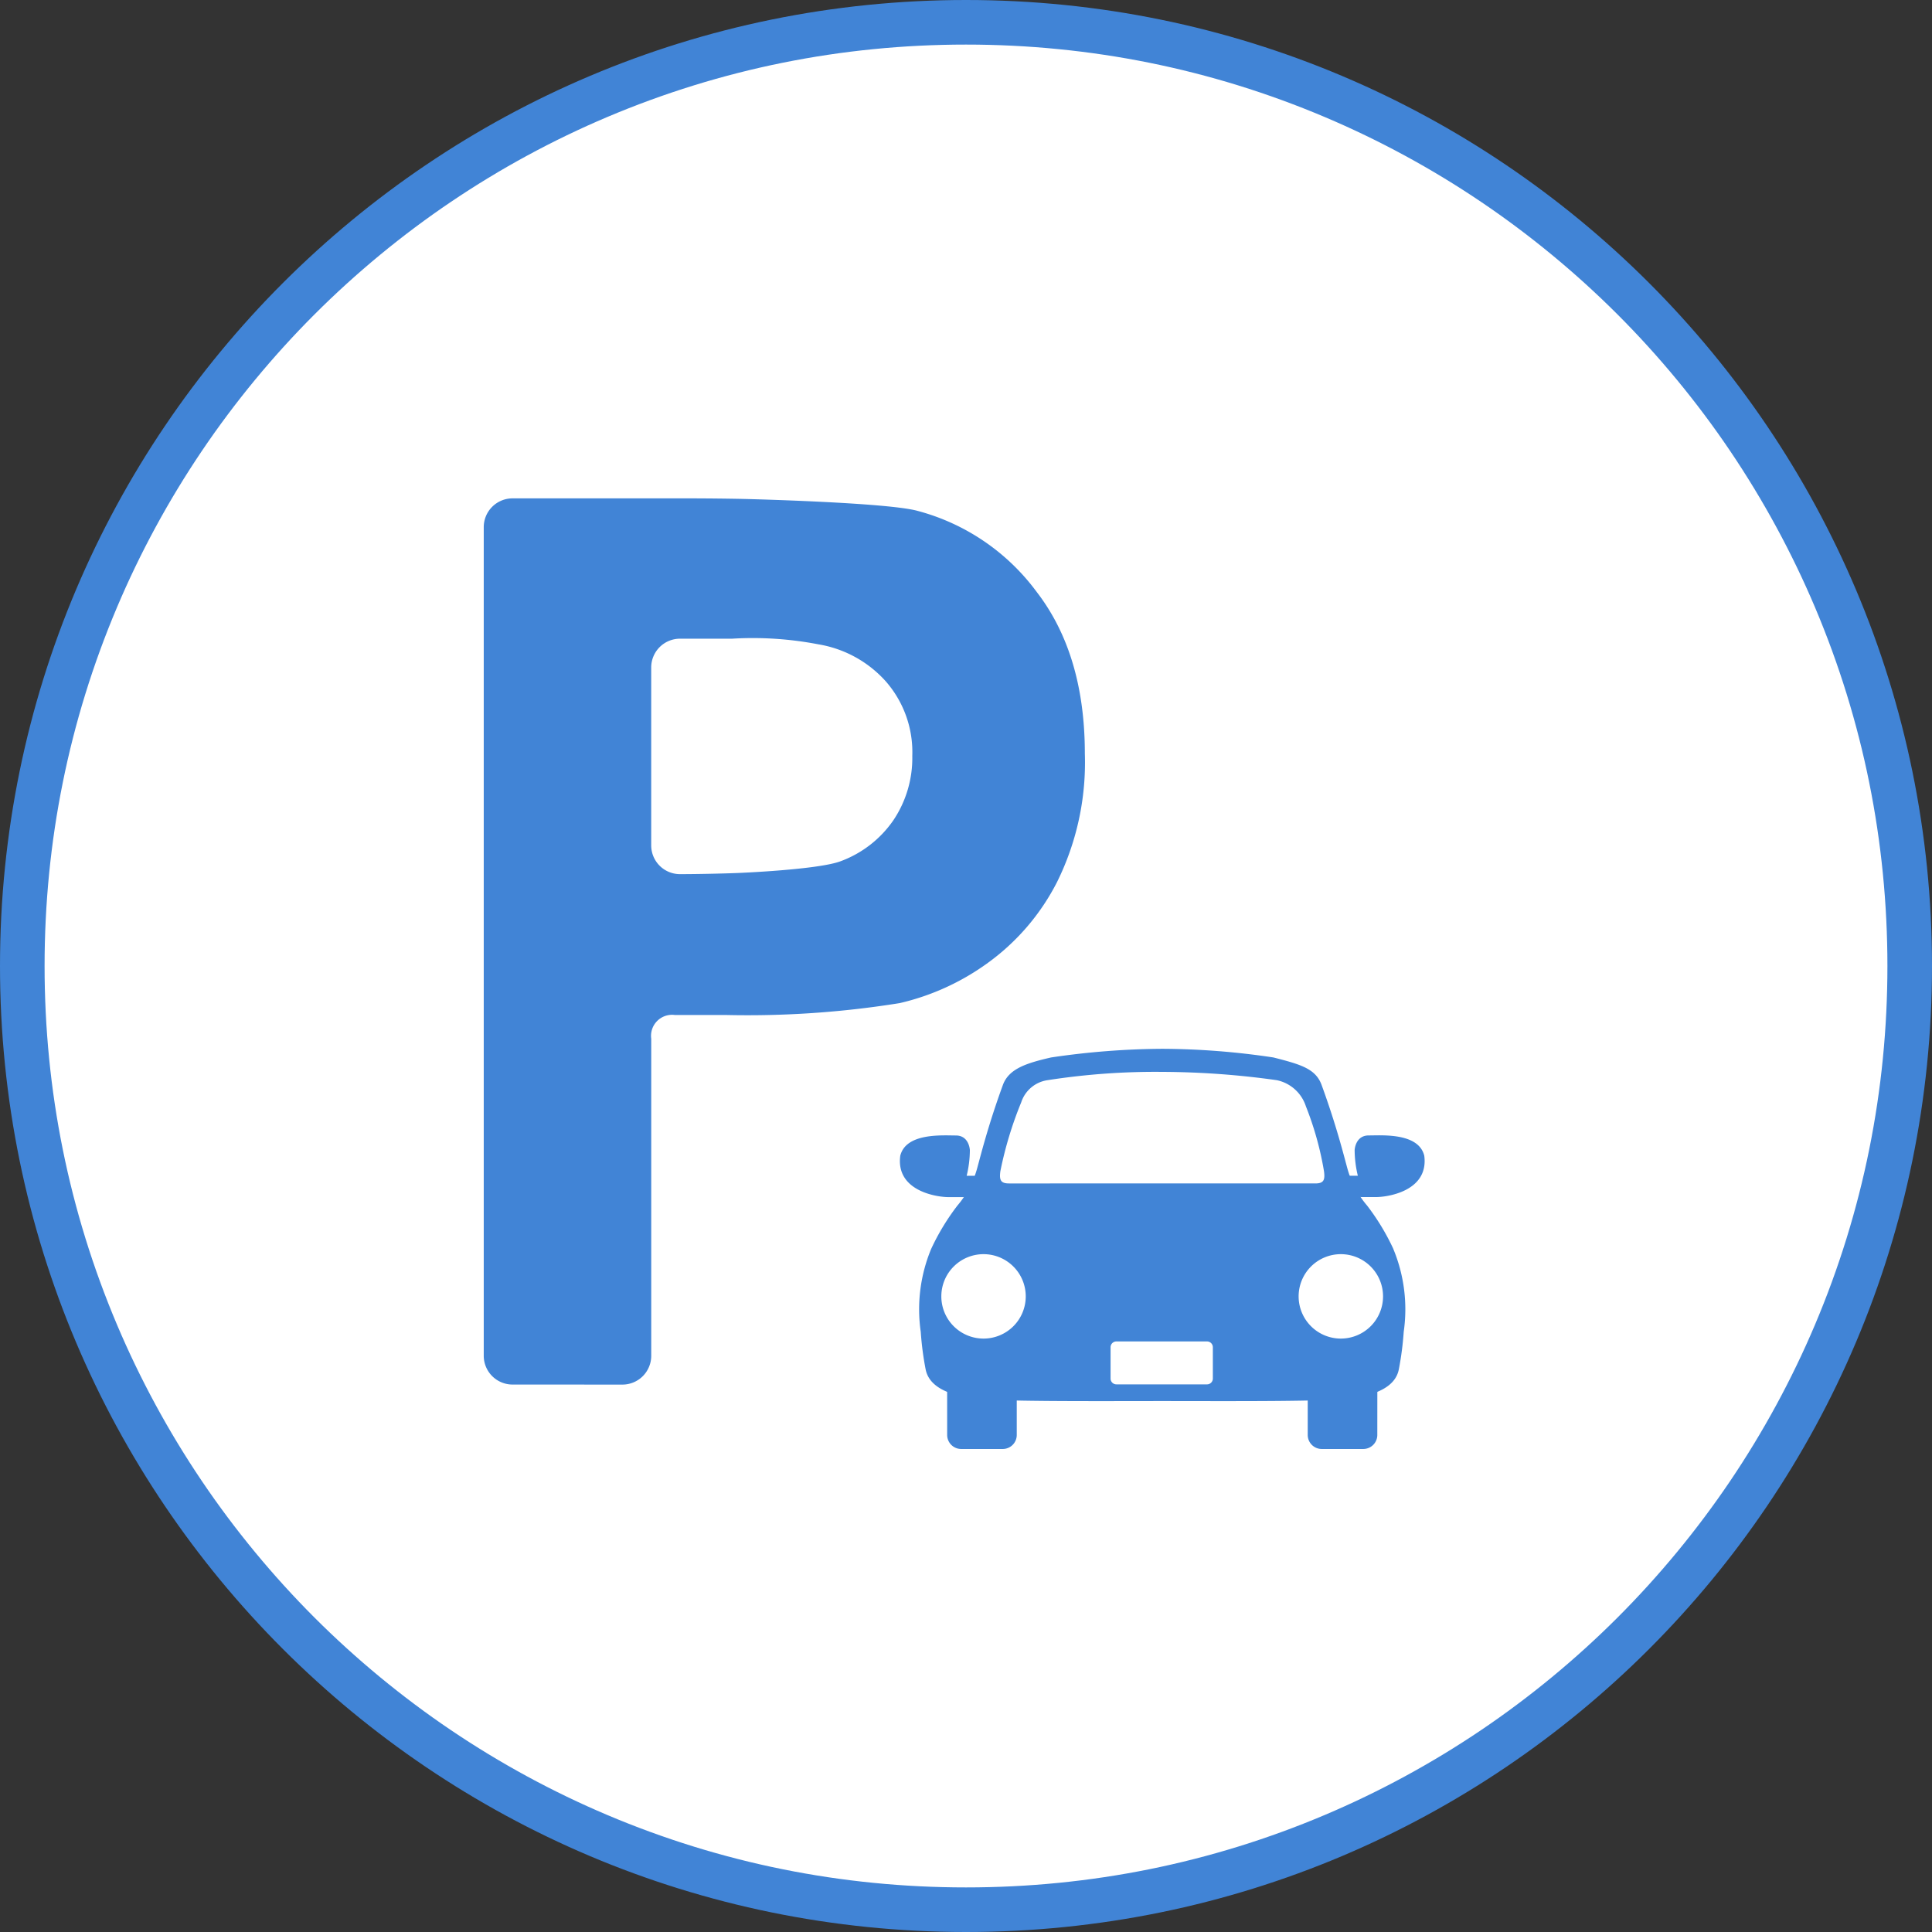
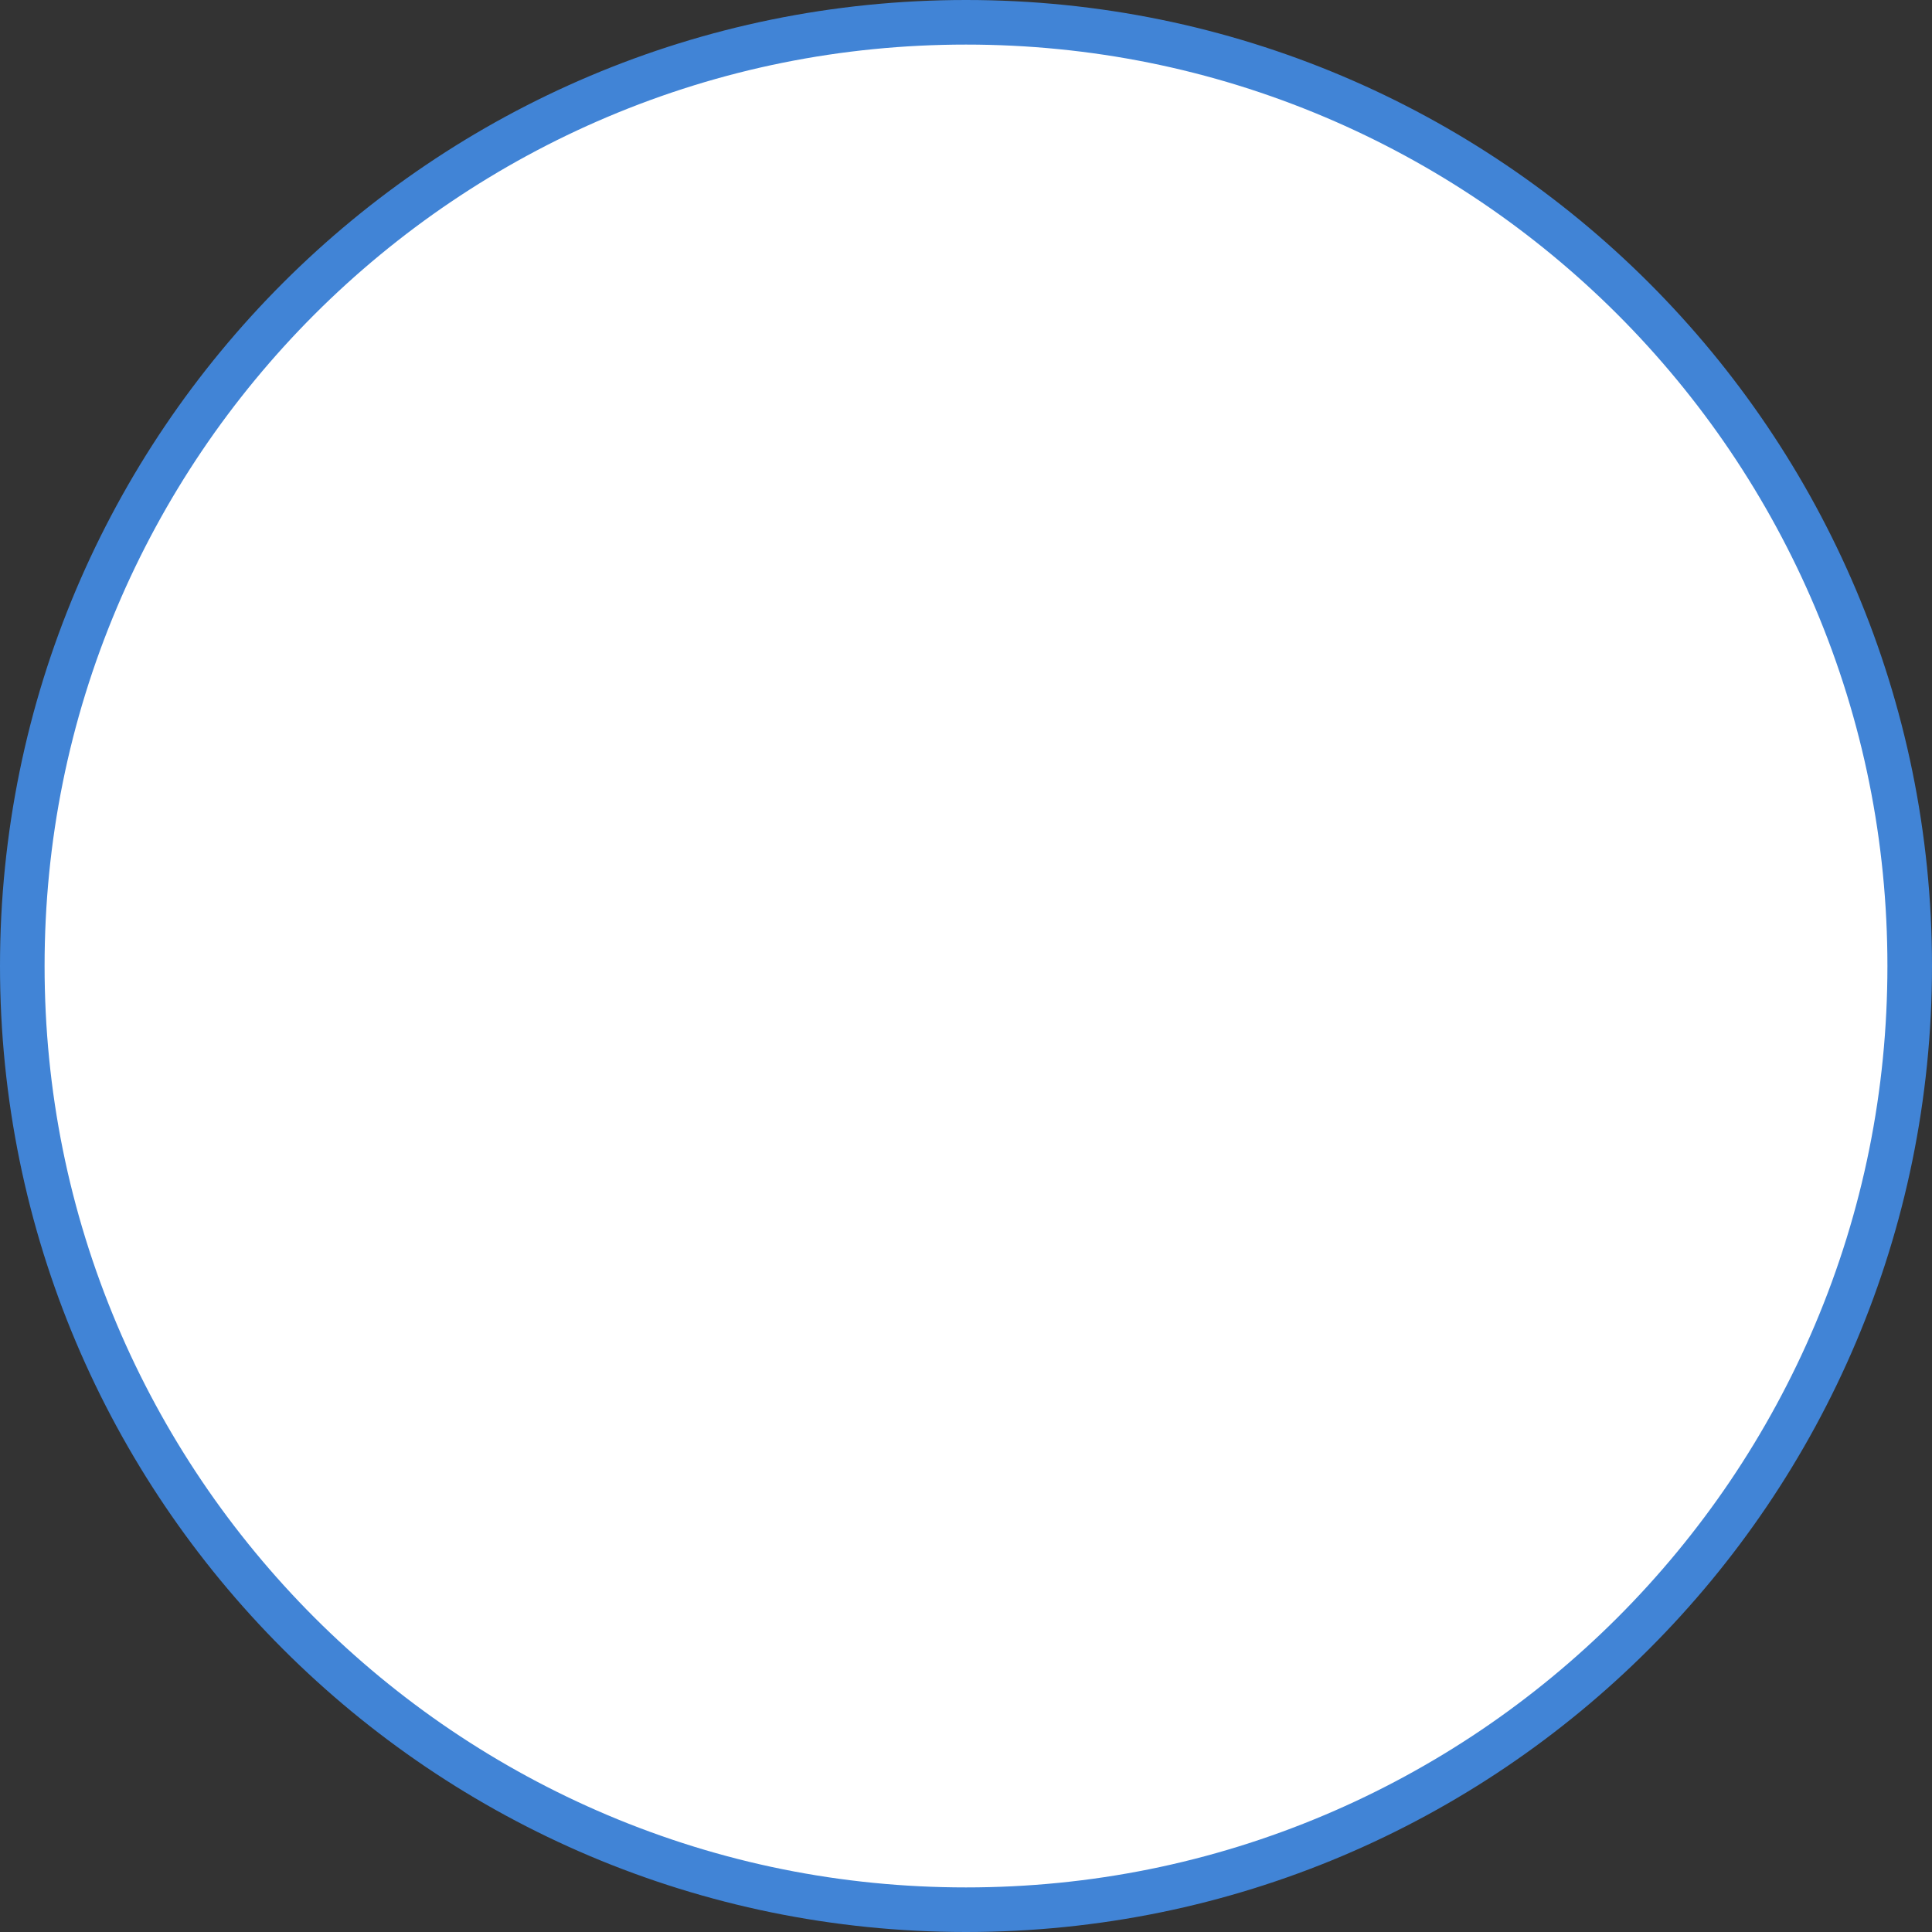
<svg xmlns="http://www.w3.org/2000/svg" width="130" height="130" viewBox="0 0 130 130">
  <rect x="0" y="0" width="130" height="130" fill="#333333" stroke="none" />
  <defs>
    <clipPath id="clip-path">
-       <rect id="長方形_172" data-name="長方形 172" width="72.899" height="73.66" fill="none" />
-     </clipPath>
+       </clipPath>
  </defs>
  <g id="グループ_246" data-name="グループ 246" transform="translate(-467 -694)">
    <g id="パス_931" data-name="パス 931" transform="translate(467 694)" fill="#fff">
      <path d="M 65 128.5 C 56.427 128.5 48.111 126.821 40.283 123.51 C 36.521 121.919 32.892 119.949 29.498 117.656 C 26.135 115.384 22.973 112.775 20.099 109.901 C 17.225 107.027 14.616 103.865 12.344 100.502 C 10.051 97.108 8.081 93.479 6.49 89.717 C 3.179 81.889 1.5 73.573 1.5 65 C 1.5 56.427 3.179 48.111 6.49 40.283 C 8.081 36.521 10.051 32.892 12.344 29.498 C 14.616 26.135 17.225 22.973 20.099 20.099 C 22.973 17.225 26.135 14.616 29.498 12.344 C 32.892 10.051 36.521 8.081 40.283 6.49 C 48.111 3.179 56.427 1.5 65 1.5 C 73.573 1.5 81.889 3.179 89.717 6.49 C 93.479 8.081 97.108 10.051 100.502 12.344 C 103.865 14.616 107.027 17.225 109.901 20.099 C 112.775 22.973 115.384 26.135 117.656 29.498 C 119.949 32.892 121.919 36.521 123.51 40.283 C 126.821 48.111 128.5 56.427 128.5 65 C 128.5 73.573 126.821 81.889 123.51 89.717 C 121.919 93.479 119.949 97.108 117.656 100.502 C 115.384 103.865 112.775 107.027 109.901 109.901 C 107.027 112.775 103.865 115.384 100.502 117.656 C 97.108 119.949 93.479 121.919 89.717 123.51 C 81.889 126.821 73.573 128.5 65 128.5 Z" stroke="none" />
      <path d="M 65 3 C 56.629 3 48.509 4.639 40.868 7.871 C 37.195 9.425 33.652 11.348 30.337 13.587 C 27.054 15.805 23.966 18.353 21.159 21.159 C 18.353 23.966 15.805 27.054 13.587 30.337 C 11.348 33.652 9.425 37.195 7.871 40.868 C 4.639 48.509 3 56.629 3 65 C 3 73.371 4.639 81.491 7.871 89.132 C 9.425 92.805 11.348 96.348 13.587 99.663 C 15.805 102.946 18.353 106.034 21.159 108.841 C 23.966 111.647 27.054 114.195 30.337 116.413 C 33.652 118.652 37.195 120.575 40.868 122.129 C 48.509 125.361 56.629 127 65 127 C 73.371 127 81.491 125.361 89.132 122.129 C 92.805 120.575 96.348 118.652 99.663 116.413 C 102.946 114.195 106.034 111.647 108.841 108.841 C 111.647 106.034 114.195 102.946 116.413 99.663 C 118.652 96.348 120.575 92.805 122.129 89.132 C 125.361 81.491 127 73.371 127 65 C 127 56.629 125.361 48.509 122.129 40.868 C 120.575 37.195 118.652 33.652 116.413 30.337 C 114.195 27.054 111.647 23.966 108.841 21.159 C 106.034 18.353 102.946 15.805 99.663 13.587 C 96.348 11.348 92.805 9.425 89.132 7.871 C 81.491 4.639 73.371 3 65 3 M 65 0 C 100.898 0 130 29.102 130 65 C 130 100.898 100.898 130 65 130 C 29.102 130 0 100.898 0 65 C 0 29.102 29.102 0 65 0 Z" stroke="none" fill="#4184d6" />
    </g>
    <g id="グループ_219" data-name="グループ 219" transform="translate(1387.55 1217.84)">
      <g id="グループ_218" data-name="グループ 218" transform="translate(-888 -494)">
        <g id="グループ_217" data-name="グループ 217" transform="translate(0 0)" clip-path="url(#clip-path)">
-           <path id="パス_970" data-name="パス 970" d="M1275.5,1949.883a1.436,1.436,0,0,0,.819-.577,1.047,1.047,0,0,0-.062-.853l-.023,0h-.559a7.417,7.417,0,0,0,.215-1.726s-.04-.985-.944-.985-3.351-.191-3.739,1.363c-.319,2.423,2.569,2.8,3.287,2.784h.983Z" transform="translate(-1243.18 -1899.178)" fill="#4184d6" />
          <path id="パス_971" data-name="パス 971" d="M2635.711,1948.45h.558a7.409,7.409,0,0,1-.215-1.726s.041-.985.946-.985,3.35-.191,3.739,1.363c.32,2.423-2.569,2.8-3.288,2.784h-.968l-.042-.006c-.983-.233-1.1-.859-.755-1.431Z" transform="translate(-2577.453 -1899.178)" fill="#4184d6" />
          <path id="パス_972" data-name="パス 972" d="M2521.529,2668.927h-4.685l0,4.231a.944.944,0,0,0,.943.944h2.794a.944.944,0,0,0,.945-.944Z" transform="translate(-2461.4 -2606.443)" fill="#4184d6" />
-           <path id="パス_973" data-name="パス 973" d="M1415.447,2668.927h4.684l0,4.231a.943.943,0,0,1-.943.944h-2.794a.944.944,0,0,1-.945-.944Z" transform="translate(-1384.266 -2606.443)" fill="#4184d6" />
-           <path id="パス_974" data-name="パス 974" d="M1361.269,1694.935a15.436,15.436,0,0,0-1.769-2.921,6.518,6.518,0,0,1-1.324-2.494c-.232-.837-.724-2.849-1.734-5.616-.4-1.1-1.407-1.384-3.238-1.853a51.237,51.237,0,0,0-7.486-.583,52.665,52.665,0,0,0-7.486.583c-1.647.38-2.837.754-3.238,1.853-1.01,2.766-1.5,4.779-1.734,5.616a6.517,6.517,0,0,1-1.323,2.494,15.437,15.437,0,0,0-1.769,2.921,10.6,10.6,0,0,0-.7,5.577,20.748,20.748,0,0,0,.327,2.515c.238,1.233,1.623,1.7,2.957,1.937,1.437.26,8.808.206,12.965.206s11.529.054,12.965-.206c1.334-.241,2.719-.7,2.957-1.937a20.748,20.748,0,0,0,.327-2.515,10.6,10.6,0,0,0-.7-5.577m-27.574,6.031a2.84,2.84,0,1,1,2.841-2.84,2.839,2.839,0,0,1-2.841,2.84m15.431,2.69a.392.392,0,0,1-.391.391h-6.1a.392.392,0,0,1-.391-.391v-2.107a.392.392,0,0,1,.391-.391h6.1a.392.392,0,0,1,.391.391Zm-13.71-13.129c-.565,0-.67-.224-.586-.83a25.242,25.242,0,0,1,1.4-4.623,2.194,2.194,0,0,1,1.771-1.495,47.224,47.224,0,0,1,7.715-.559,56.544,56.544,0,0,1,7.713.559,2.619,2.619,0,0,1,1.958,1.76,21.347,21.347,0,0,1,1.216,4.358c.084.606-.021.83-.586.83Zm22.323,10.439a2.84,2.84,0,1,1,2.839-2.84,2.84,2.84,0,0,1-2.839,2.84" transform="translate(-1300.063 -1640.736)" fill="#4184d6" />
-           <path id="パス_975" data-name="パス 975" d="M1.932,59.629A1.938,1.938,0,0,1,0,57.7V1.928A1.938,1.938,0,0,1,1.932,0H13.839C14.9,0,16.64.017,17.7.044c0,0,9.389.231,11.471.792A14.619,14.619,0,0,1,37.21,6.3q3.236,4.2,3.237,10.875a18.132,18.132,0,0,1-1.869,8.638,15.27,15.27,0,0,1-4.737,5.5,16.344,16.344,0,0,1-5.852,2.65,64.539,64.539,0,0,1-11.686.8H12.863a1.416,1.416,0,0,0-1.593,1.6V57.7a1.938,1.938,0,0,1-1.932,1.932ZM13.2,9.442a1.938,1.938,0,0,0-1.932,1.932v11.98A1.936,1.936,0,0,0,13.2,25.285c1.06,0,2.8-.034,3.858-.076,0,0,5.478-.217,6.974-.8a7.432,7.432,0,0,0,3.528-2.745,7.508,7.508,0,0,0,1.276-4.339A7.22,7.22,0,0,0,27.041,12.3,7.794,7.794,0,0,0,22.51,9.82a23.291,23.291,0,0,0-5.8-.378Z" transform="translate(0 3.694)" fill="#4184d6" />
        </g>
      </g>
    </g>
  </g>
</svg>